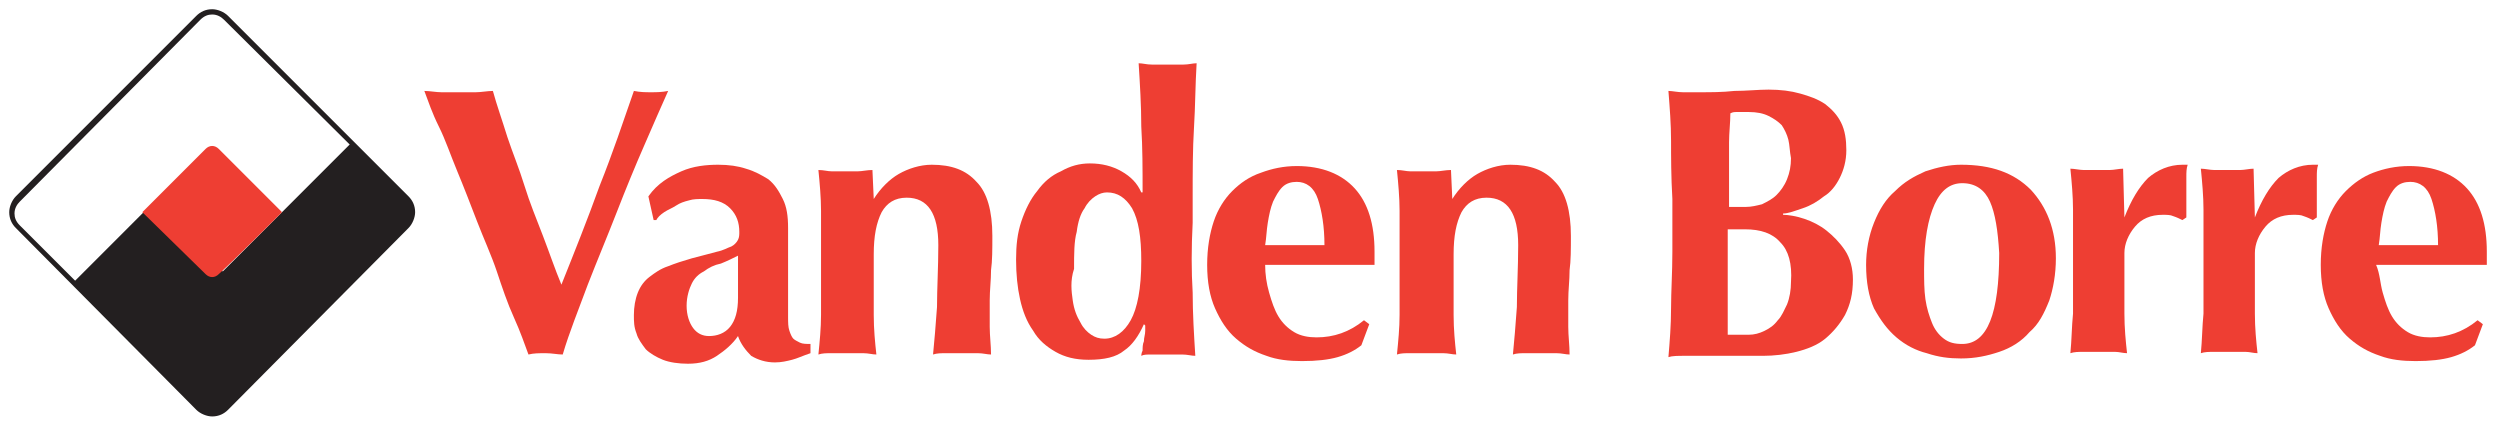
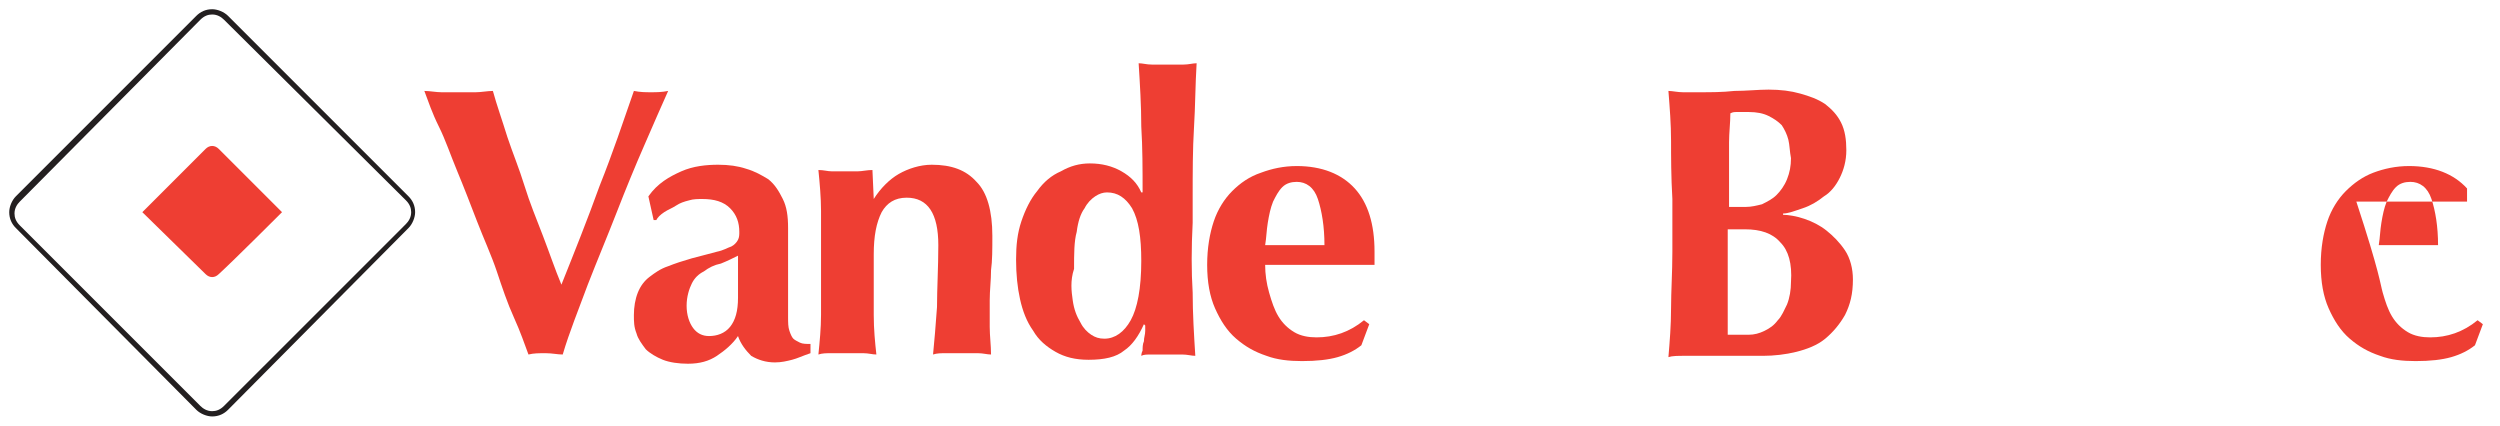
<svg xmlns="http://www.w3.org/2000/svg" version="1.1" id="Layer_1" x="0px" y="0px" viewBox="0 0 189.7 32.3" style="enable-background:new 0 0 189.7 32.3;">
  <style type="text/css">
	.st0{fill:#EE3E33;}
	.st1{fill:#231F20;}
</style>
  <g>
    <path class="st0" d="M45.5,14.1c1-2.5,1.8-4.9,2.6-7.2C48.6,7,49,7,49.4,7c0.4,0,0.8,0,1.3-0.1C50.2,8,49.6,9.4,48.9,11&#13;&#10;  c-0.7,1.6-1.4,3.3-2.1,5.1c-0.7,1.8-1.5,3.7-2.2,5.5c-0.7,1.9-1.4,3.6-1.9,5.3c-0.4,0-0.8-0.1-1.3-0.1c-0.5,0-0.9,0-1.3,0.1&#13;&#10;  c-0.3-0.8-0.6-1.7-1.1-2.8s-0.9-2.3-1.3-3.5s-1-2.5-1.5-3.8c-0.5-1.3-1-2.6-1.5-3.8c-0.5-1.2-0.9-2.4-1.4-3.4s-0.8-1.9-1.1-2.7&#13;&#10;  c0.4,0,0.9,0.1,1.3,0.1c0.4,0,0.9,0,1.3,0c0.4,0,0.9,0,1.3,0c0.4,0,0.9-0.1,1.3-0.1c0.3,1.1,0.7,2.2,1.1,3.5&#13;&#10;  c0.4,1.2,0.9,2.4,1.3,3.7c0.4,1.3,0.9,2.5,1.4,3.8c0.5,1.3,0.9,2.5,1.4,3.7C43.6,19.1,44.6,16.6,45.5,14.1" />
    <path class="st0" d="M51.7,13c0.9-0.4,1.9-0.5,2.8-0.5c0.8,0,1.5,0.1,2.1,0.3c0.7,0.2,1.2,0.5,1.7,0.8c0.5,0.4,0.8,0.9,1.1,1.5&#13;&#10;  c0.3,0.6,0.4,1.3,0.4,2.2c0,1.2,0,2.4,0,3.5c0,1.1,0,2.1,0,3.2c0,0.5,0,0.8,0.1,1.1c0.1,0.3,0.2,0.5,0.3,0.6&#13;&#10;  c0.1,0.1,0.3,0.2,0.5,0.3s0.5,0.1,0.8,0.1v0.7c-0.6,0.2-1,0.4-1.4,0.5c-0.4,0.1-0.8,0.2-1.3,0.2c-0.7,0-1.3-0.2-1.8-0.5&#13;&#10;  c-0.4-0.4-0.8-0.9-1-1.5c-0.4,0.6-1,1.1-1.6,1.5c-0.6,0.4-1.3,0.6-2.2,0.6c-0.7,0-1.4-0.1-1.9-0.3c-0.5-0.2-1-0.5-1.3-0.8&#13;&#10;  c-0.3-0.4-0.6-0.8-0.7-1.2c-0.2-0.5-0.2-0.9-0.2-1.4c0-0.6,0.1-1.2,0.3-1.7c0.2-0.5,0.5-0.9,0.9-1.2c0.4-0.3,0.8-0.6,1.4-0.8&#13;&#10;  c0.5-0.2,1.1-0.4,1.8-0.6c0.8-0.2,1.5-0.4,1.9-0.5c0.5-0.1,0.8-0.3,1.1-0.4c0.2-0.1,0.4-0.3,0.5-0.5c0.1-0.2,0.1-0.4,0.1-0.6&#13;&#10;  c0-0.7-0.2-1.3-0.7-1.8s-1.2-0.7-2.1-0.7c-0.3,0-0.7,0-1,0.1c-0.4,0.1-0.7,0.2-1,0.4c-0.3,0.2-0.6,0.3-0.9,0.5&#13;&#10;  c-0.3,0.2-0.5,0.4-0.6,0.6h-0.2l-0.4-1.8C49.9,13.9,50.8,13.4,51.7,13 M56,20.6c0-0.4,0-0.8,0-1.2c-0.4,0.2-0.8,0.4-1.3,0.6&#13;&#10;  c-0.5,0.1-0.9,0.3-1.3,0.6c-0.4,0.2-0.7,0.5-0.9,0.9s-0.4,1-0.4,1.7c0,0.7,0.2,1.3,0.5,1.7c0.3,0.4,0.7,0.6,1.2,0.6&#13;&#10;  c0.6,0,1.2-0.2,1.6-0.7c0.4-0.5,0.6-1.2,0.6-2.2C56,21.7,56,21,56,20.6" />
    <path class="st0" d="M66.3,15.1c0.5-0.8,1.2-1.5,1.9-1.9c0.7-0.4,1.6-0.7,2.5-0.7c1.5,0,2.6,0.4,3.4,1.3c0.8,0.8,1.2,2.2,1.2,4.1&#13;&#10;  c0,1,0,1.9-0.1,2.6c0,0.8-0.1,1.5-0.1,2.3c0,0.6,0,1.3,0,2c0,0.7,0.1,1.4,0.1,2.1c-0.3,0-0.6-0.1-1-0.1h-1.2h-1.2&#13;&#10;  c-0.4,0-0.7,0-1,0.1c0.1-1,0.2-2.2,0.3-3.6c0-1.4,0.1-3,0.1-4.7c0-1.2-0.2-2.1-0.6-2.7c-0.4-0.6-1-0.9-1.8-0.9&#13;&#10;  c-0.9,0-1.5,0.4-1.9,1.1c-0.4,0.8-0.6,1.8-0.6,3.2v1.2c0,1.2,0,2.3,0,3.4c0,1.1,0.1,2.1,0.2,3c-0.3,0-0.6-0.1-1-0.1h-1.2h-1.2&#13;&#10;  c-0.4,0-0.7,0-1,0.1c0.1-1,0.2-2,0.2-3c0-1.1,0-2.2,0-3.4v-1.2c0-1.2,0-2.3,0-3.3c0-1-0.1-2.1-0.2-3.1c0.4,0,0.7,0.1,1,0.1&#13;&#10;  c0.3,0,0.7,0,1,0c0.4,0,0.7,0,1,0c0.3,0,0.7-0.1,1.1-0.1L66.3,15.1L66.3,15.1z" />
    <path class="st0" d="M90.5,22.2c0,1.6,0.1,3.2,0.2,4.8c-0.3,0-0.6-0.1-1-0.1h-1.2h-1.1c-0.4,0-0.6,0-0.8,0.1c0,0,0-0.2,0.1-0.4&#13;&#10;  c0-0.2,0-0.5,0.1-0.7c0-0.3,0.1-0.5,0.1-0.8c0-0.2,0-0.4,0-0.4l-0.1-0.1c-0.4,0.9-0.9,1.6-1.5,2c-0.6,0.5-1.5,0.7-2.7,0.7&#13;&#10;  c-1,0-1.8-0.2-2.5-0.6c-0.7-0.4-1.3-0.9-1.7-1.6c-0.5-0.7-0.8-1.5-1-2.4c-0.2-0.9-0.3-1.9-0.3-3s0.1-2,0.4-2.9&#13;&#10;  c0.3-0.9,0.7-1.7,1.2-2.3c0.5-0.7,1.1-1.2,1.8-1.5c0.7-0.4,1.4-0.6,2.2-0.6c0.9,0,1.7,0.2,2.4,0.6c0.7,0.4,1.2,0.9,1.5,1.6h0.1&#13;&#10;  c0-1.8,0-3.4-0.1-5c0-1.6-0.1-3.2-0.2-4.8c0.3,0,0.6,0.1,1,0.1c0.4,0,0.8,0,1.2,0s0.8,0,1.2,0c0.4,0,0.7-0.1,1-0.1&#13;&#10;  c-0.1,1.6-0.1,3.3-0.2,4.9s-0.1,3.4-0.1,5.3v1.9C90.4,18.8,90.4,20.6,90.5,22.2 M81.4,22.8c0.1,0.7,0.3,1.2,0.6,1.7&#13;&#10;  c0.2,0.4,0.5,0.7,0.8,0.9c0.3,0.2,0.6,0.3,1,0.3c0.8,0,1.5-0.5,2-1.4s0.8-2.4,0.8-4.5c0-1.8-0.2-3.1-0.7-4&#13;&#10;  c-0.5-0.8-1.1-1.2-1.9-1.2c-0.3,0-0.6,0.1-0.9,0.3c-0.3,0.2-0.6,0.5-0.8,0.9c-0.3,0.4-0.5,1-0.6,1.8c-0.2,0.7-0.2,1.7-0.2,2.8&#13;&#10;  C81.2,21.3,81.3,22.1,81.4,22.8" />
    <path class="st0" d="M96.3,22.2c0.2,0.7,0.4,1.3,0.7,1.8c0.3,0.5,0.7,0.9,1.2,1.2c0.5,0.3,1.1,0.4,1.7,0.4c1.3,0,2.5-0.4,3.6-1.3&#13;&#10;  l0.4,0.3l-0.6,1.6c-0.5,0.4-1.1,0.7-1.8,0.9c-0.7,0.2-1.6,0.3-2.7,0.3c-1,0-1.9-0.1-2.7-0.4c-0.9-0.3-1.6-0.7-2.3-1.3&#13;&#10;  c-0.7-0.6-1.2-1.4-1.6-2.3c-0.4-0.9-0.6-2-0.6-3.3c0-1.3,0.2-2.4,0.5-3.3c0.3-0.9,0.8-1.7,1.4-2.3c0.6-0.6,1.3-1.1,2.2-1.4&#13;&#10;  c0.8-0.3,1.7-0.5,2.7-0.5c1.9,0,3.4,0.6,4.4,1.7c1,1.1,1.5,2.7,1.5,4.8v0.6c0,0.2,0,0.3,0,0.4H96C96,20.8,96.1,21.5,96.3,22.2&#13;&#10;   M100,15.1c-0.3-0.9-0.9-1.3-1.6-1.3c-0.4,0-0.8,0.1-1.1,0.4c-0.3,0.3-0.5,0.7-0.7,1.1c-0.2,0.5-0.3,1-0.4,1.6&#13;&#10;  c-0.1,0.6-0.1,1.1-0.2,1.7h4.5C100.5,17.2,100.3,16,100,15.1" />
-     <path class="st0" d="M110.2,15.1c0.5-0.8,1.2-1.5,1.9-1.9c0.7-0.4,1.6-0.7,2.5-0.7c1.5,0,2.6,0.4,3.4,1.3c0.8,0.8,1.2,2.2,1.2,4.1&#13;&#10;  c0,1,0,1.9-0.1,2.6c0,0.8-0.1,1.5-0.1,2.3c0,0.6,0,1.3,0,2c0,0.7,0.1,1.4,0.1,2.1c-0.3,0-0.6-0.1-1-0.1H117h-1.2&#13;&#10;  c-0.4,0-0.7,0-1,0.1c0.1-1,0.2-2.2,0.3-3.6c0-1.4,0.1-3,0.1-4.7c0-1.2-0.2-2.1-0.6-2.7c-0.4-0.6-1-0.9-1.8-0.9&#13;&#10;  c-0.9,0-1.5,0.4-1.9,1.1c-0.4,0.8-0.6,1.8-0.6,3.2v1.2c0,1.2,0,2.3,0,3.4c0,1.1,0.1,2.1,0.2,3c-0.3,0-0.6-0.1-1-0.1h-1.2H107&#13;&#10;  c-0.4,0-0.7,0-1,0.1c0.1-1,0.2-2,0.2-3c0-1.1,0-2.2,0-3.4v-1.2c0-1.2,0-2.3,0-3.3c0-1-0.1-2.1-0.2-3.1c0.4,0,0.7,0.1,1,0.1&#13;&#10;  c0.3,0,0.7,0,1,0s0.7,0,1,0c0.3,0,0.7-0.1,1.1-0.1L110.2,15.1L110.2,15.1z" />
    <path class="st0" d="M126.8,10.7c0-1.3-0.1-2.5-0.2-3.8c0.3,0,0.7,0.1,1.1,0.1s0.8,0,1.3,0c0.8,0,1.7,0,2.6-0.1&#13;&#10;  c0.9,0,1.8-0.1,2.6-0.1c0.9,0,1.7,0.1,2.4,0.3c0.7,0.2,1.3,0.4,1.9,0.8c0.5,0.4,0.9,0.8,1.2,1.4c0.3,0.6,0.4,1.3,0.4,2.1&#13;&#10;  c0,0.8-0.2,1.5-0.5,2.1c-0.3,0.6-0.7,1.1-1.2,1.4c-0.5,0.4-1,0.7-1.6,0.9c-0.6,0.2-1.1,0.4-1.5,0.4v0.1c0.4,0,1,0.1,1.6,0.3&#13;&#10;  c0.6,0.2,1.2,0.5,1.7,0.9s1,0.9,1.4,1.5c0.4,0.6,0.6,1.4,0.6,2.2c0,1.1-0.2,1.9-0.6,2.7c-0.4,0.7-0.9,1.3-1.5,1.8&#13;&#10;  c-0.6,0.5-1.4,0.8-2.2,1c-0.8,0.2-1.7,0.3-2.5,0.3c-0.8,0-1.5,0-2.2,0c-0.7,0-1.4,0-2.1,0h-1.6c-0.6,0-1,0-1.3,0.1&#13;&#10;  c0.1-1.2,0.2-2.4,0.2-3.7c0-1.3,0.1-2.7,0.1-4.3v-4C126.8,13.4,126.8,11.9,126.8,10.7 M135.7,10.6c-0.1-0.4-0.3-0.8-0.5-1.1&#13;&#10;  c-0.3-0.3-0.6-0.5-1-0.7c-0.4-0.2-0.9-0.3-1.5-0.3c-0.4,0-0.7,0-0.9,0c-0.2,0-0.3,0-0.5,0.1c0,0.7-0.1,1.5-0.1,2.2&#13;&#10;  c0,0.7,0,1.4,0,1.9c0,0.5,0,1,0,1.5c0,0.5,0,1,0,1.5h1.3c0.4,0,0.8-0.1,1.2-0.2c0.4-0.2,0.8-0.4,1.1-0.7c0.3-0.3,0.6-0.7,0.8-1.2&#13;&#10;  c0.2-0.5,0.3-1,0.3-1.6C135.8,11.5,135.8,11,135.7,10.6 M135.1,18.4c-0.6-0.7-1.5-1-2.7-1c-0.3,0-0.5,0-0.7,0c-0.2,0-0.4,0-0.6,0&#13;&#10;  c0,0.4,0,0.8,0,1.3c0,0.4,0,1,0,1.6c0,0.5,0,0.9,0,1.4c0,0.5,0,1,0,1.4c0,0.5,0,0.9,0,1.3c0,0.4,0,0.7,0,1c0.3,0,0.5,0,0.8,0&#13;&#10;  c0.2,0,0.5,0,0.8,0c0.4,0,0.8-0.1,1.2-0.3c0.4-0.2,0.7-0.4,1-0.8c0.3-0.3,0.5-0.8,0.7-1.2c0.2-0.5,0.3-1.1,0.3-1.7&#13;&#10;  C136,20,135.7,19,135.1,18.4" />
-     <path class="st0" d="M142.2,16.9c0.4-1,0.9-1.8,1.6-2.4c0.7-0.7,1.4-1.1,2.3-1.5c0.9-0.3,1.8-0.5,2.7-0.5c2.3,0,4,0.6,5.3,1.9&#13;&#10;  c1.2,1.3,1.9,3,1.9,5.2c0,1.2-0.2,2.3-0.5,3.2c-0.4,1-0.8,1.8-1.5,2.4c-0.6,0.7-1.4,1.2-2.3,1.5c-0.9,0.3-1.8,0.5-2.9,0.5&#13;&#10;  c-0.9,0-1.7-0.1-2.6-0.4c-0.8-0.2-1.6-0.6-2.3-1.2c-0.7-0.6-1.2-1.3-1.7-2.2c-0.4-0.9-0.6-2-0.6-3.3&#13;&#10;  C141.6,19,141.8,17.9,142.2,16.9 M151,15.3c-0.4-0.9-1.1-1.4-2.1-1.4c-0.9,0-1.6,0.5-2.1,1.6s-0.8,2.7-0.8,4.9c0,0.8,0,1.6,0.1,2.3&#13;&#10;  c0.1,0.7,0.3,1.3,0.5,1.8c0.2,0.5,0.5,0.9,0.9,1.2c0.4,0.3,0.8,0.4,1.4,0.4c1.9,0,2.8-2.3,2.8-6.9C151.6,17.5,151.4,16.2,151,15.3" />
-     <path class="st0" d="M161.2,16.5c0.5-1.3,1.1-2.3,1.8-3c0.7-0.6,1.6-1,2.6-1c0.1,0,0.2,0,0.2,0c0.1,0,0.1,0,0.2,0&#13;&#10;  c-0.1,0.3-0.1,0.6-0.1,0.9c0,0.3,0,0.7,0,1.2v0.9v0.5c0,0.2,0,0.3,0,0.5l-0.3,0.2c-0.2-0.1-0.4-0.2-0.7-0.3&#13;&#10;  c-0.2-0.1-0.5-0.1-0.8-0.1c-0.9,0-1.6,0.3-2.1,0.9c-0.5,0.6-0.8,1.3-0.8,2v1.2c0,1.2,0,2.3,0,3.4c0,1.1,0.1,2.1,0.2,3&#13;&#10;  c-0.3,0-0.6-0.1-0.9-0.1h-1.2h-1.2c-0.4,0-0.7,0-1,0.1c0.1-1,0.1-2,0.2-3c0-1.1,0-2.2,0-3.4v-1.2c0-1.2,0-2.3,0-3.3&#13;&#10;  c0-1-0.1-2.1-0.2-3.1c0.3,0,0.7,0.1,1,0.1c0.3,0,0.7,0,1,0s0.7,0,1,0c0.3,0,0.7-0.1,1-0.1L161.2,16.5L161.2,16.5z" />
-     <path class="st0" d="M171.1,16.5c0.5-1.3,1.1-2.3,1.8-3c0.7-0.6,1.6-1,2.6-1c0.1,0,0.2,0,0.2,0c0.1,0,0.1,0,0.2,0&#13;&#10;  c-0.1,0.3-0.1,0.6-0.1,0.9c0,0.3,0,0.7,0,1.2v0.9v0.5c0,0.2,0,0.3,0,0.5l-0.3,0.2c-0.2-0.1-0.4-0.2-0.7-0.3&#13;&#10;  c-0.2-0.1-0.5-0.1-0.8-0.1c-0.9,0-1.6,0.3-2.1,0.9c-0.5,0.6-0.8,1.3-0.8,2v1.2c0,1.2,0,2.3,0,3.4c0,1.1,0.1,2.1,0.2,3&#13;&#10;  c-0.3,0-0.6-0.1-0.9-0.1h-1.2h-1.2c-0.4,0-0.7,0-1,0.1c0.1-1,0.1-2,0.2-3c0-1.1,0-2.2,0-3.4v-1.2c0-1.2,0-2.3,0-3.3&#13;&#10;  c0-1-0.1-2.1-0.2-3.1c0.3,0,0.7,0.1,1,0.1c0.3,0,0.7,0,1,0c0.3,0,0.7,0,1,0c0.3,0,0.7-0.1,1-0.1L171.1,16.5L171.1,16.5z" />
-     <path class="st0" d="M180.8,22.2c0.2,0.7,0.4,1.3,0.7,1.8c0.3,0.5,0.7,0.9,1.2,1.2c0.5,0.3,1.1,0.4,1.7,0.4c1.3,0,2.5-0.4,3.6-1.3&#13;&#10;  l0.4,0.3l-0.6,1.6c-0.5,0.4-1.1,0.7-1.8,0.9c-0.7,0.2-1.6,0.3-2.7,0.3c-1,0-1.9-0.1-2.7-0.4c-0.9-0.3-1.6-0.7-2.3-1.3&#13;&#10;  c-0.7-0.6-1.2-1.4-1.6-2.3c-0.4-0.9-0.6-2-0.6-3.3c0-1.3,0.2-2.4,0.5-3.3c0.3-0.9,0.8-1.7,1.4-2.3c0.6-0.6,1.3-1.1,2.1-1.4&#13;&#10;  c0.8-0.3,1.7-0.5,2.7-0.5c1.9,0,3.4,0.6,4.4,1.7c1,1.1,1.5,2.7,1.5,4.8v0.6c0,0.2,0,0.3,0,0.4h-8.4&#13;&#10;  C180.6,20.8,180.6,21.5,180.8,22.2 M184.5,15.1c-0.3-0.9-0.9-1.3-1.6-1.3c-0.4,0-0.8,0.1-1.1,0.4c-0.3,0.3-0.5,0.7-0.7,1.1&#13;&#10;  c-0.2,0.5-0.3,1-0.4,1.6c-0.1,0.6-0.1,1.1-0.2,1.7h4.5C185,17.2,184.8,16,184.5,15.1" />
+     <path class="st0" d="M180.8,22.2c0.2,0.7,0.4,1.3,0.7,1.8c0.3,0.5,0.7,0.9,1.2,1.2c0.5,0.3,1.1,0.4,1.7,0.4c1.3,0,2.5-0.4,3.6-1.3&#13;&#10;  l0.4,0.3l-0.6,1.6c-0.5,0.4-1.1,0.7-1.8,0.9c-0.7,0.2-1.6,0.3-2.7,0.3c-1,0-1.9-0.1-2.7-0.4c-0.9-0.3-1.6-0.7-2.3-1.3&#13;&#10;  c-0.7-0.6-1.2-1.4-1.6-2.3c-0.4-0.9-0.6-2-0.6-3.3c0-1.3,0.2-2.4,0.5-3.3c0.3-0.9,0.8-1.7,1.4-2.3c0.6-0.6,1.3-1.1,2.1-1.4&#13;&#10;  c0.8-0.3,1.7-0.5,2.7-0.5c1.9,0,3.4,0.6,4.4,1.7v0.6c0,0.2,0,0.3,0,0.4h-8.4&#13;&#10;  C180.6,20.8,180.6,21.5,180.8,22.2 M184.5,15.1c-0.3-0.9-0.9-1.3-1.6-1.3c-0.4,0-0.8,0.1-1.1,0.4c-0.3,0.3-0.5,0.7-0.7,1.1&#13;&#10;  c-0.2,0.5-0.3,1-0.4,1.6c-0.1,0.6-0.1,1.1-0.2,1.7h4.5C185,17.2,184.8,16,184.5,15.1" />
    <path class="st1" d="M16.1,31.6c-0.4,0-0.9-0.2-1.2-0.5L1.2,17.3c-0.3-0.3-0.5-0.7-0.5-1.2c0-0.4,0.2-0.9,0.5-1.2L14.9,1.2&#13;&#10;  c0.3-0.3,0.7-0.5,1.2-0.5c0.4,0,0.9,0.2,1.2,0.5l13.7,13.7c0.3,0.3,0.5,0.7,0.5,1.2c0,0.4-0.2,0.9-0.5,1.2L17.3,31.1&#13;&#10;  C17,31.4,16.6,31.6,16.1,31.6 M16.1,1.1c-0.3,0-0.6,0.1-0.9,0.4L1.5,15.3c-0.2,0.2-0.4,0.5-0.4,0.9c0,0.3,0.1,0.6,0.4,0.9&#13;&#10;  l13.7,13.7c0.2,0.2,0.5,0.4,0.9,0.4c0.3,0,0.6-0.1,0.9-0.4L30.8,17c0.2-0.2,0.4-0.5,0.4-0.9c0-0.3-0.1-0.6-0.4-0.9L17,1.5&#13;&#10;  C16.8,1.3,16.5,1.1,16.1,1.1" />
-     <path class="st1" d="M26.7,10.8l4.2,4.3c0.6,0.6,0.6,1.5,0,2.1L17.2,30.9c-0.6,0.6-1.5,0.6-2.1,0l-9.5-9.5l7.4-7.4l3.9,6.6&#13;&#10;  L26.7,10.8z" />
    <path class="st0" d="M21.4,16.1l-4.8-4.8c-0.3-0.3-0.7-0.3-1,0c-0.3,0.3-4.8,4.8-4.8,4.8l4.8,4.7c0.3,0.3,0.7,0.3,1,0&#13;&#10;  C17.7,19.8,21.4,16.1,21.4,16.1" />
  </g>
</svg>